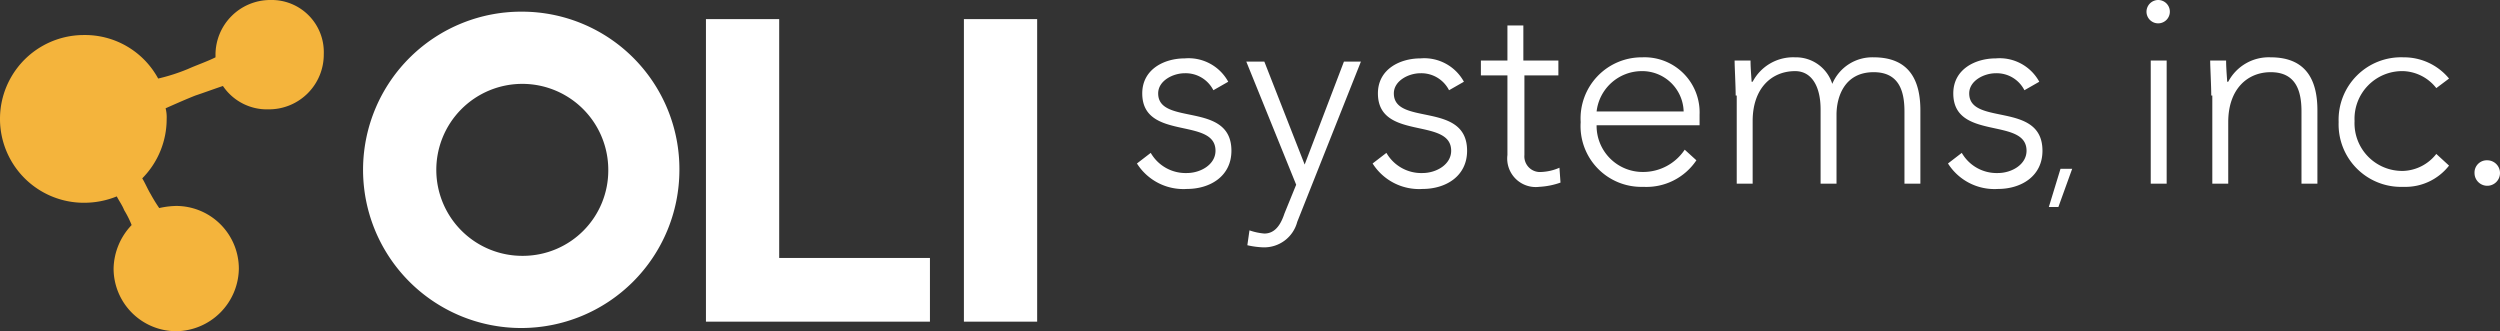
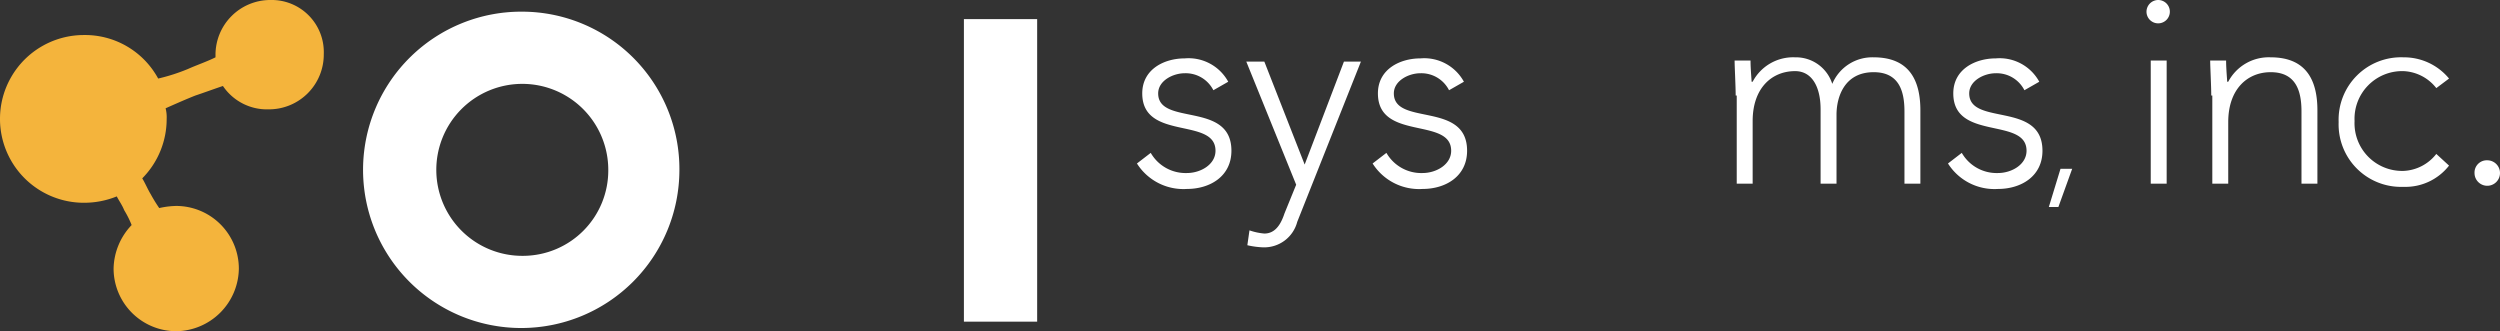
<svg xmlns="http://www.w3.org/2000/svg" xmlns:ns1="http://sodipodi.sourceforge.net/DTD/sodipodi-0.dtd" xmlns:ns2="http://www.inkscape.org/namespaces/inkscape" width="235.5" height="31.2" viewBox="0 0 235.5 31.2" version="1.1" id="svg23" ns1:docname="OLILogo.svg" ns2:export-filename="OLILogo.svg" ns2:export-xdpi="96" ns2:export-ydpi="96">
  <rect x="0" y="0" width="235.5" height="31.2" fill="#333333" stroke="none" />
  <defs id="defs27" />
  <ns1:namedview id="namedview25" pagecolor="#ffffff" bordercolor="#000000" borderopacity="0.25" ns2:showpageshadow="2" ns2:pageopacity="0.0" ns2:pagecheckerboard="0" ns2:deskcolor="#d1d1d1" showgrid="false" />
  <path id="Path_1981" data-name="Path 1981" d="m 25.5,0 a 5.164,5.164 0 0 0 -5.2,5.2 v 0.2 c -0.8,0.4 -1.7,0.7 -2.6,1.1 a 18.044,18.044 0 0 1 -2.8,0.9 7.836,7.836 0 0 0 -7,-4.1 7.9,7.9 0 1 0 0,15.8 8.149,8.149 0 0 0 3.1,-0.6 c 0.2,0.4 0.5,0.8 0.7,1.3 a 9.143,9.143 0 0 1 0.7,1.4 6.1,6.1 0 0 0 -1.7,4.1 5.911,5.911 0 0 0 5.9,5.9 5.977,5.977 0 0 0 5.9,-5.9 5.911,5.911 0 0 0 -5.9,-5.9 7.772,7.772 0 0 0 -1.6,0.2 14.8,14.8 0 0 1 -0.8,-1.3 c -0.3,-0.5 -0.5,-1 -0.8,-1.5 a 7.935,7.935 0 0 0 2.3,-5.6 3.4,3.4 0 0 0 -0.1,-1 C 16.5,9.8 17.4,9.4 18.4,9 19.3,8.7 20.1,8.4 21,8.1 a 5,5 0 0 0 4.3,2.2 5.164,5.164 0 0 0 5.2,-5.2 4.911,4.911 0 0 0 -5,-5.1" fill="#f4b43c" />
  <path id="Path_1982" data-name="Path 1982" d="m 49.3,24.1 a 8.1,8.1 0 1 1 8,-8.1 8.045,8.045 0 0 1 -8,8.1 m 0,-23 A 14.9,14.9 0 1 0 64,16 14.832,14.832 0 0 0 49.3,1.1" fill="#bbbcbc" style="fill:#ffffff;fill-opacity:1" />
  <rect id="Rectangle_1527" data-name="Rectangle 1527" width="6.9" height="28.5" fill="#bbbcbc" x="90.8" y="1.8" style="fill:#ffffff;fill-opacity:1" />
-   <path id="Path_1983" data-name="Path 1983" d="m 66.5,1.8 v 28.5 h 21.1 v -6 H 73.4 V 1.8 Z" fill="#bbbcbc" style="fill:#ffffff;fill-opacity:1" />
  <g id="Group_1190" data-name="Group 1190" transform="translate(-9,-12.7)" style="fill:#ffffff">
    <path id="Path_1984" data-name="Path 1984" d="m 117.4,27.1 a 3.785,3.785 0 0 0 3.4,1.9 c 1.3,0 2.7,-0.8 2.7,-2.1 0,-3.2 -6.9,-0.9 -6.9,-5.4 0,-2.3 2.1,-3.3 4,-3.3 a 4.258,4.258 0 0 1 4.1,2.2 l -1.4,0.8 a 2.925,2.925 0 0 0 -2.7,-1.6 c -1.1,0 -2.5,0.7 -2.5,1.9 0,3.1 6.9,0.7 6.9,5.4 0,2.4 -2,3.6 -4.2,3.6 a 5.178,5.178 0 0 1 -4.7,-2.4 z" fill="#63666a" style="fill:#ffffff;fill-opacity:1" />
    <path id="Path_1985" data-name="Path 1985" d="M 131.2,33.6 A 3.216,3.216 0 0 1 128,36 7.719,7.719 0 0 1 126.5,35.8 l 0.2,-1.4 a 5.768,5.768 0 0 0 1.4,0.3 c 1.1,0 1.6,-1 1.9,-1.9 l 1.1,-2.7 -4.7,-11.6 h 1.7 l 3.8,9.7 3.7,-9.7 h 1.6 z" fill="#63666a" style="fill:#ffffff;fill-opacity:1" />
    <path id="Path_1986" data-name="Path 1986" d="M 139.6,27.1 A 3.785,3.785 0 0 0 143,29 c 1.3,0 2.7,-0.8 2.7,-2.1 0,-3.2 -6.9,-0.9 -6.9,-5.4 0,-2.3 2.1,-3.3 4,-3.3 a 4.258,4.258 0 0 1 4.1,2.2 l -1.4,0.8 a 2.925,2.925 0 0 0 -2.7,-1.6 c -1.1,0 -2.5,0.7 -2.5,1.9 0,3.1 6.9,0.7 6.9,5.4 0,2.4 -2,3.6 -4.2,3.6 a 5.178,5.178 0 0 1 -4.7,-2.4 z" fill="#63666a" style="fill:#ffffff;fill-opacity:1" />
-     <path id="Path_1987" data-name="Path 1987" d="m 155.9,19.8 h -3.3 v 7.5 a 1.472,1.472 0 0 0 1.6,1.6 4.711,4.711 0 0 0 1.7,-0.4 l 0.1,1.4 a 7.106,7.106 0 0 1 -2,0.4 2.688,2.688 0 0 1 -3,-3 v -7.5 h -2.5 v -1.4 h 2.5 v -3.3 h 1.5 v 3.3 h 3.3 v 1.4 z" fill="#63666a" style="fill:#ffffff;fill-opacity:1" />
-     <path id="Path_1988" data-name="Path 1988" d="m 167.6,23.2 a 3.909,3.909 0 0 0 -4,-3.8 4.294,4.294 0 0 0 -4.2,3.8 z m 1.2,4.6 a 5.662,5.662 0 0 1 -5,2.5 5.724,5.724 0 0 1 -5.9,-6.1 5.757,5.757 0 0 1 5.8,-6.1 5.188,5.188 0 0 1 5.4,5.4 v 1 h -9.7 a 4.345,4.345 0 0 0 4.4,4.4 4.706,4.706 0 0 0 3.9,-2.1 z" fill="#63666a" style="fill:#ffffff;fill-opacity:1" />
    <path id="Path_1989" data-name="Path 1989" d="m 172.5,21.7 c 0,-0.9 -0.1,-2.7 -0.1,-3.3 h 1.5 c 0,0.8 0.1,1.8 0.1,2 h 0.1 a 4.31,4.31 0 0 1 4,-2.3 3.587,3.587 0 0 1 3.5,2.5 4.089,4.089 0 0 1 3.9,-2.5 c 3.6,0 4.4,2.5 4.4,5 V 30 h -1.5 v -6.8 c 0,-1.9 -0.5,-3.7 -2.9,-3.7 -2.8,0 -3.5,2.4 -3.5,4 V 30 h -1.5 v -7 c 0,-2.1 -0.8,-3.6 -2.4,-3.6 -2.2,0 -4,1.6 -4,4.7 V 30 h -1.5 v -8.3 z" fill="#63666a" style="fill:#ffffff;fill-opacity:1" />
    <path id="Path_1990" data-name="Path 1990" d="m 193.8,27.1 a 3.785,3.785 0 0 0 3.4,1.9 c 1.3,0 2.7,-0.8 2.7,-2.1 0,-3.2 -6.9,-0.9 -6.9,-5.4 0,-2.3 2.1,-3.3 4,-3.3 a 4.258,4.258 0 0 1 4.1,2.2 l -1.4,0.8 A 2.925,2.925 0 0 0 197,19.6 c -1.1,0 -2.5,0.7 -2.5,1.9 0,3.1 6.9,0.7 6.9,5.4 0,2.4 -2,3.6 -4.2,3.6 a 5.178,5.178 0 0 1 -4.7,-2.4 z" fill="#63666a" style="fill:#ffffff;fill-opacity:1" />
  </g>
  <path id="Path_1991" data-name="Path 1991" d="m 194.1,15.9 h 1.1 l -1.3,3.6 H 193 Z" fill="#63666a" style="fill:#ffffff;fill-opacity:1" />
  <g id="Group_1191" data-name="Group 1191" transform="translate(-9,-12.7)" style="fill:#ffffff;fill-opacity:1">
    <path id="Path_1992" data-name="Path 1992" d="m 211.6,18.4 h 1.5 V 30 h -1.5 z m 0.7,-5.7 a 1.1,1.1 0 1 1 -1.1,1.1 1.11,1.11 0 0 1 1.1,-1.1" fill="#63666a" style="fill:#ffffff;fill-opacity:1" />
    <path id="Path_1993" data-name="Path 1993" d="m 217.3,21.7 c 0,-0.9 -0.1,-2.7 -0.1,-3.3 h 1.5 c 0,0.8 0.1,1.8 0.1,2 h 0.1 a 4.31,4.31 0 0 1 4,-2.3 c 3.6,0 4.4,2.5 4.4,5 V 30 h -1.5 v -6.8 c 0,-1.9 -0.5,-3.7 -2.9,-3.7 -2.2,0 -4,1.6 -4,4.7 V 30 h -1.5 v -8.3 z" fill="#63666a" style="fill:#ffffff;fill-opacity:1" />
    <path id="Path_1994" data-name="Path 1994" d="m 239.7,28.3 a 5.209,5.209 0 0 1 -4.3,2 5.882,5.882 0 0 1 -6.1,-6.1 5.882,5.882 0 0 1 6.1,-6.1 5.5,5.5 0 0 1 4.3,2 l -1.2,0.9 a 4.139,4.139 0 0 0 -3.1,-1.6 4.49,4.49 0 0 0 -4.6,4.7 4.49,4.49 0 0 0 4.6,4.7 4.135,4.135 0 0 0 3.1,-1.6 z" fill="#63666a" style="fill:#ffffff;fill-opacity:1" />
    <path id="Path_1995" data-name="Path 1995" d="m 243.3,27.8 a 1.2,1.2 0 1 1 -1.2,1.2 1.155,1.155 0 0 1 1.2,-1.2" fill="#63666a" style="fill:#ffffff;fill-opacity:1" />
  </g>
</svg>